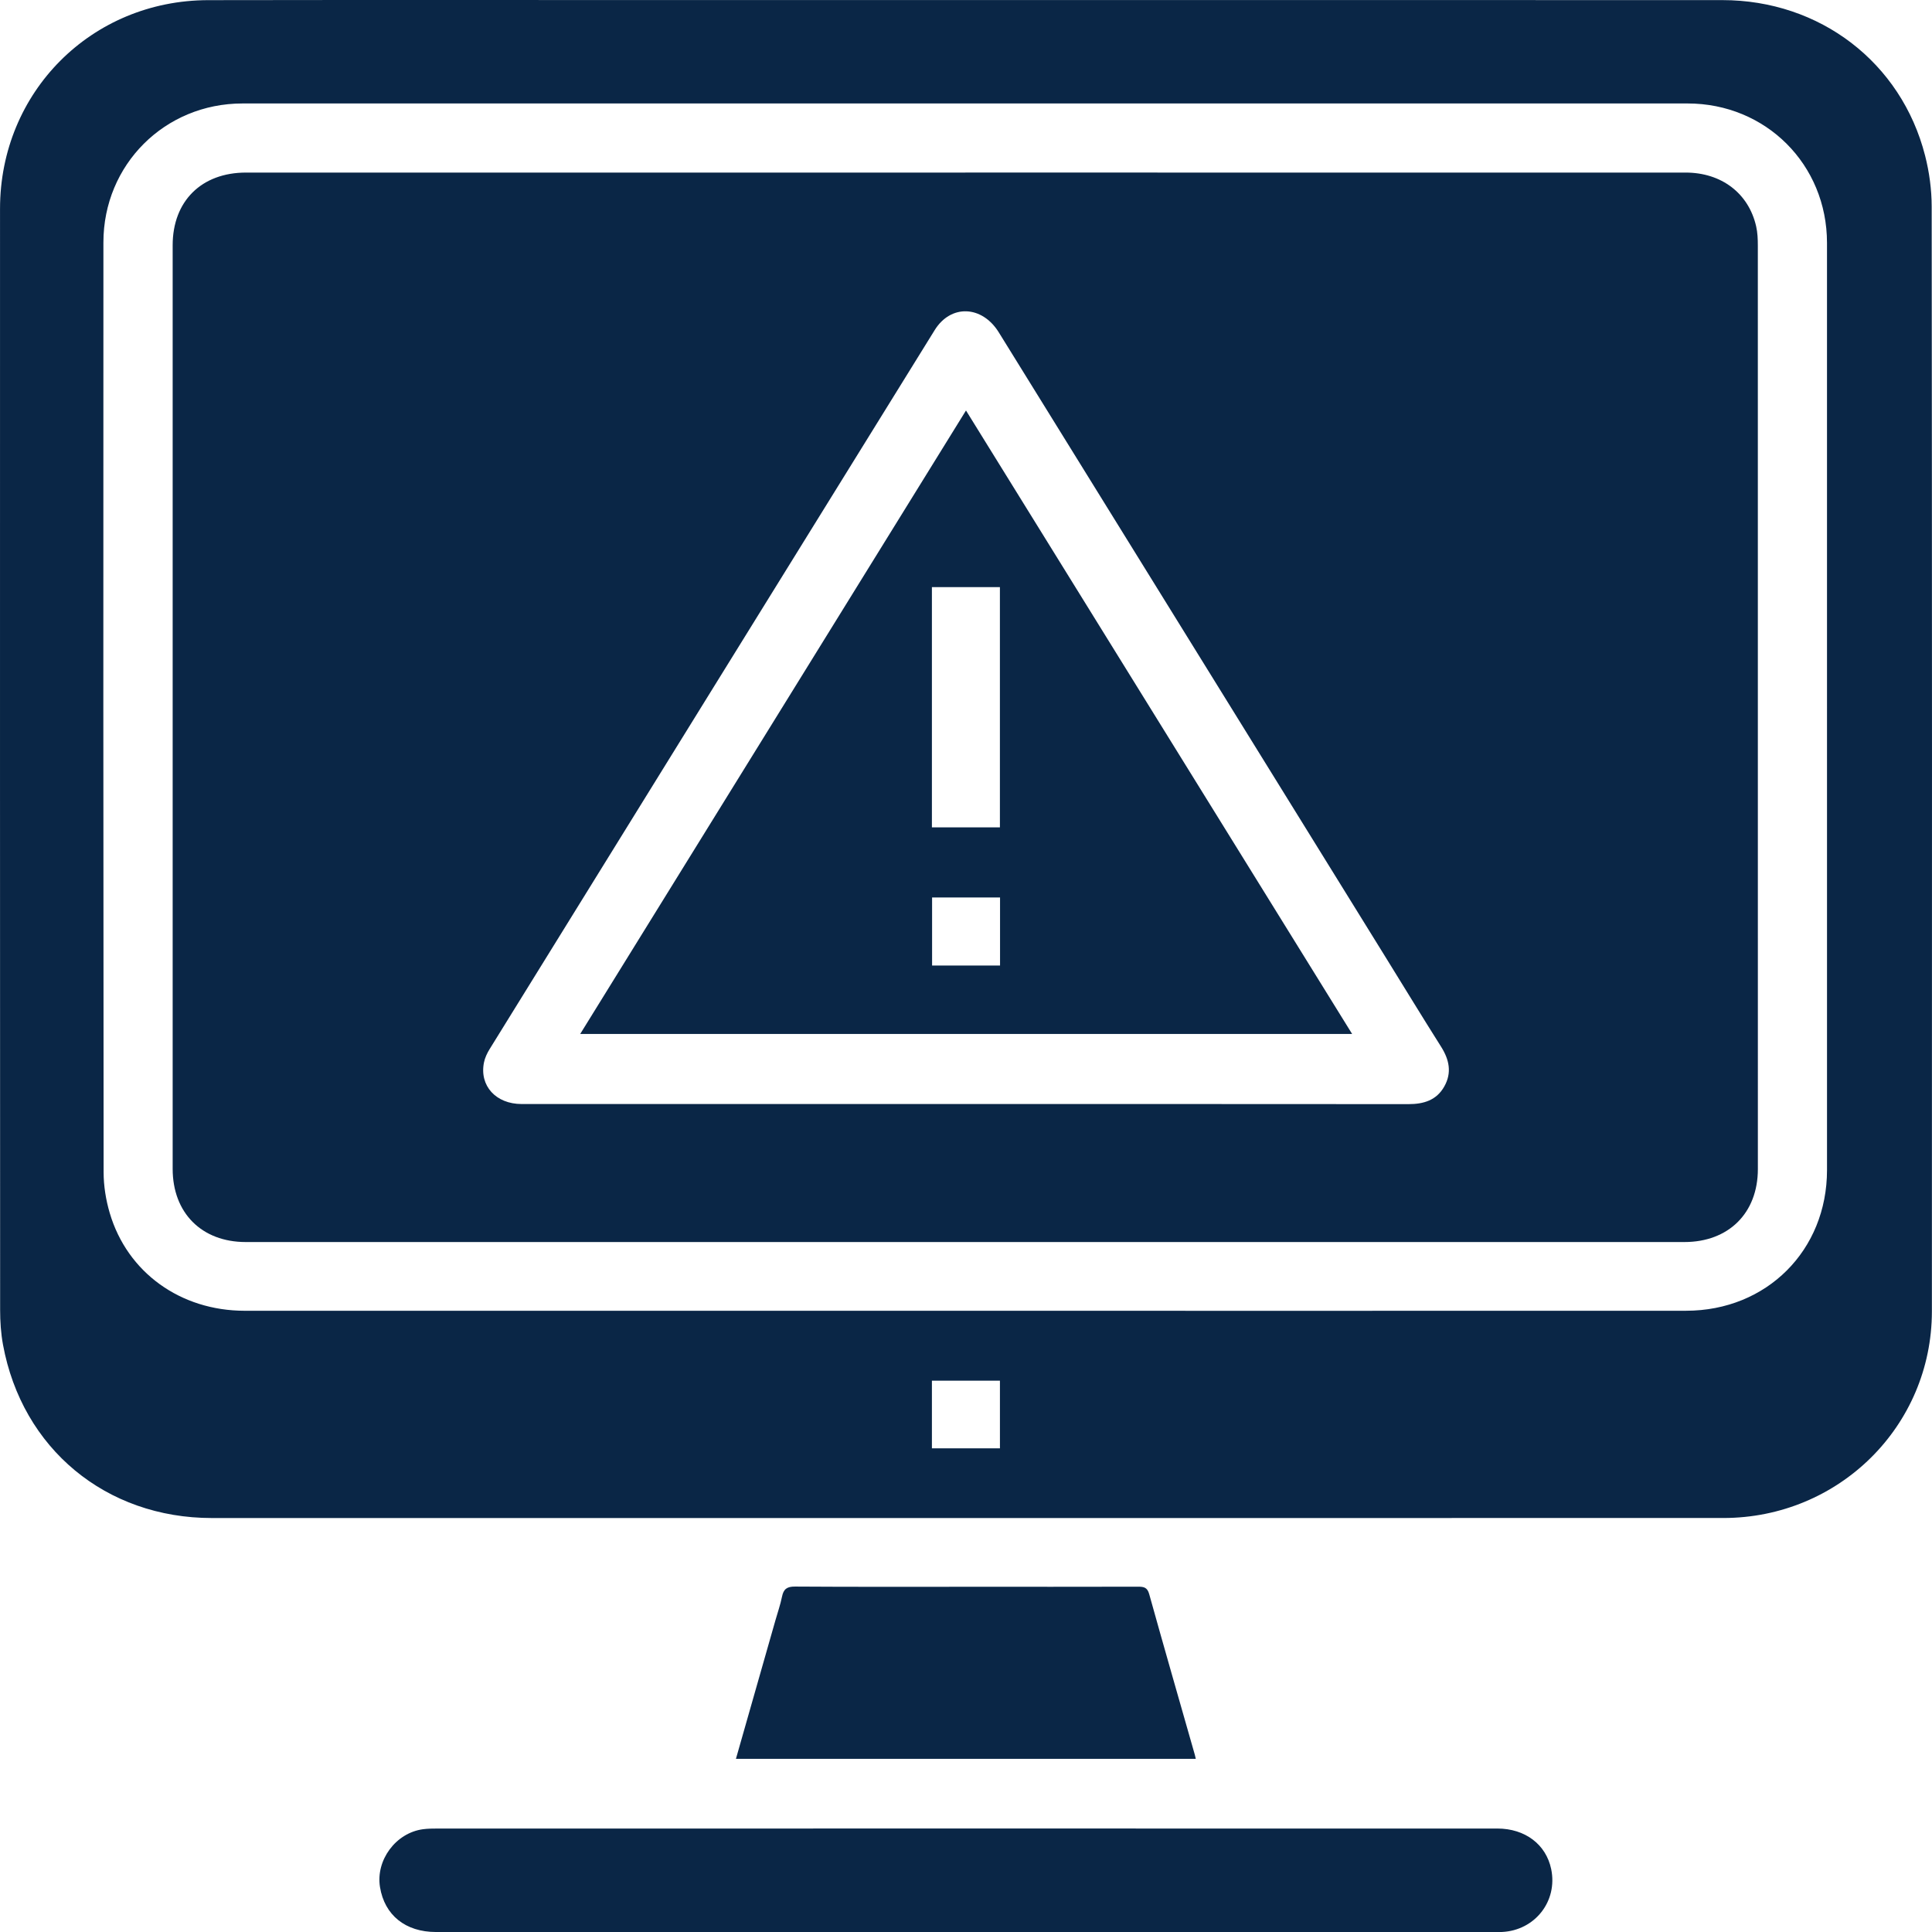
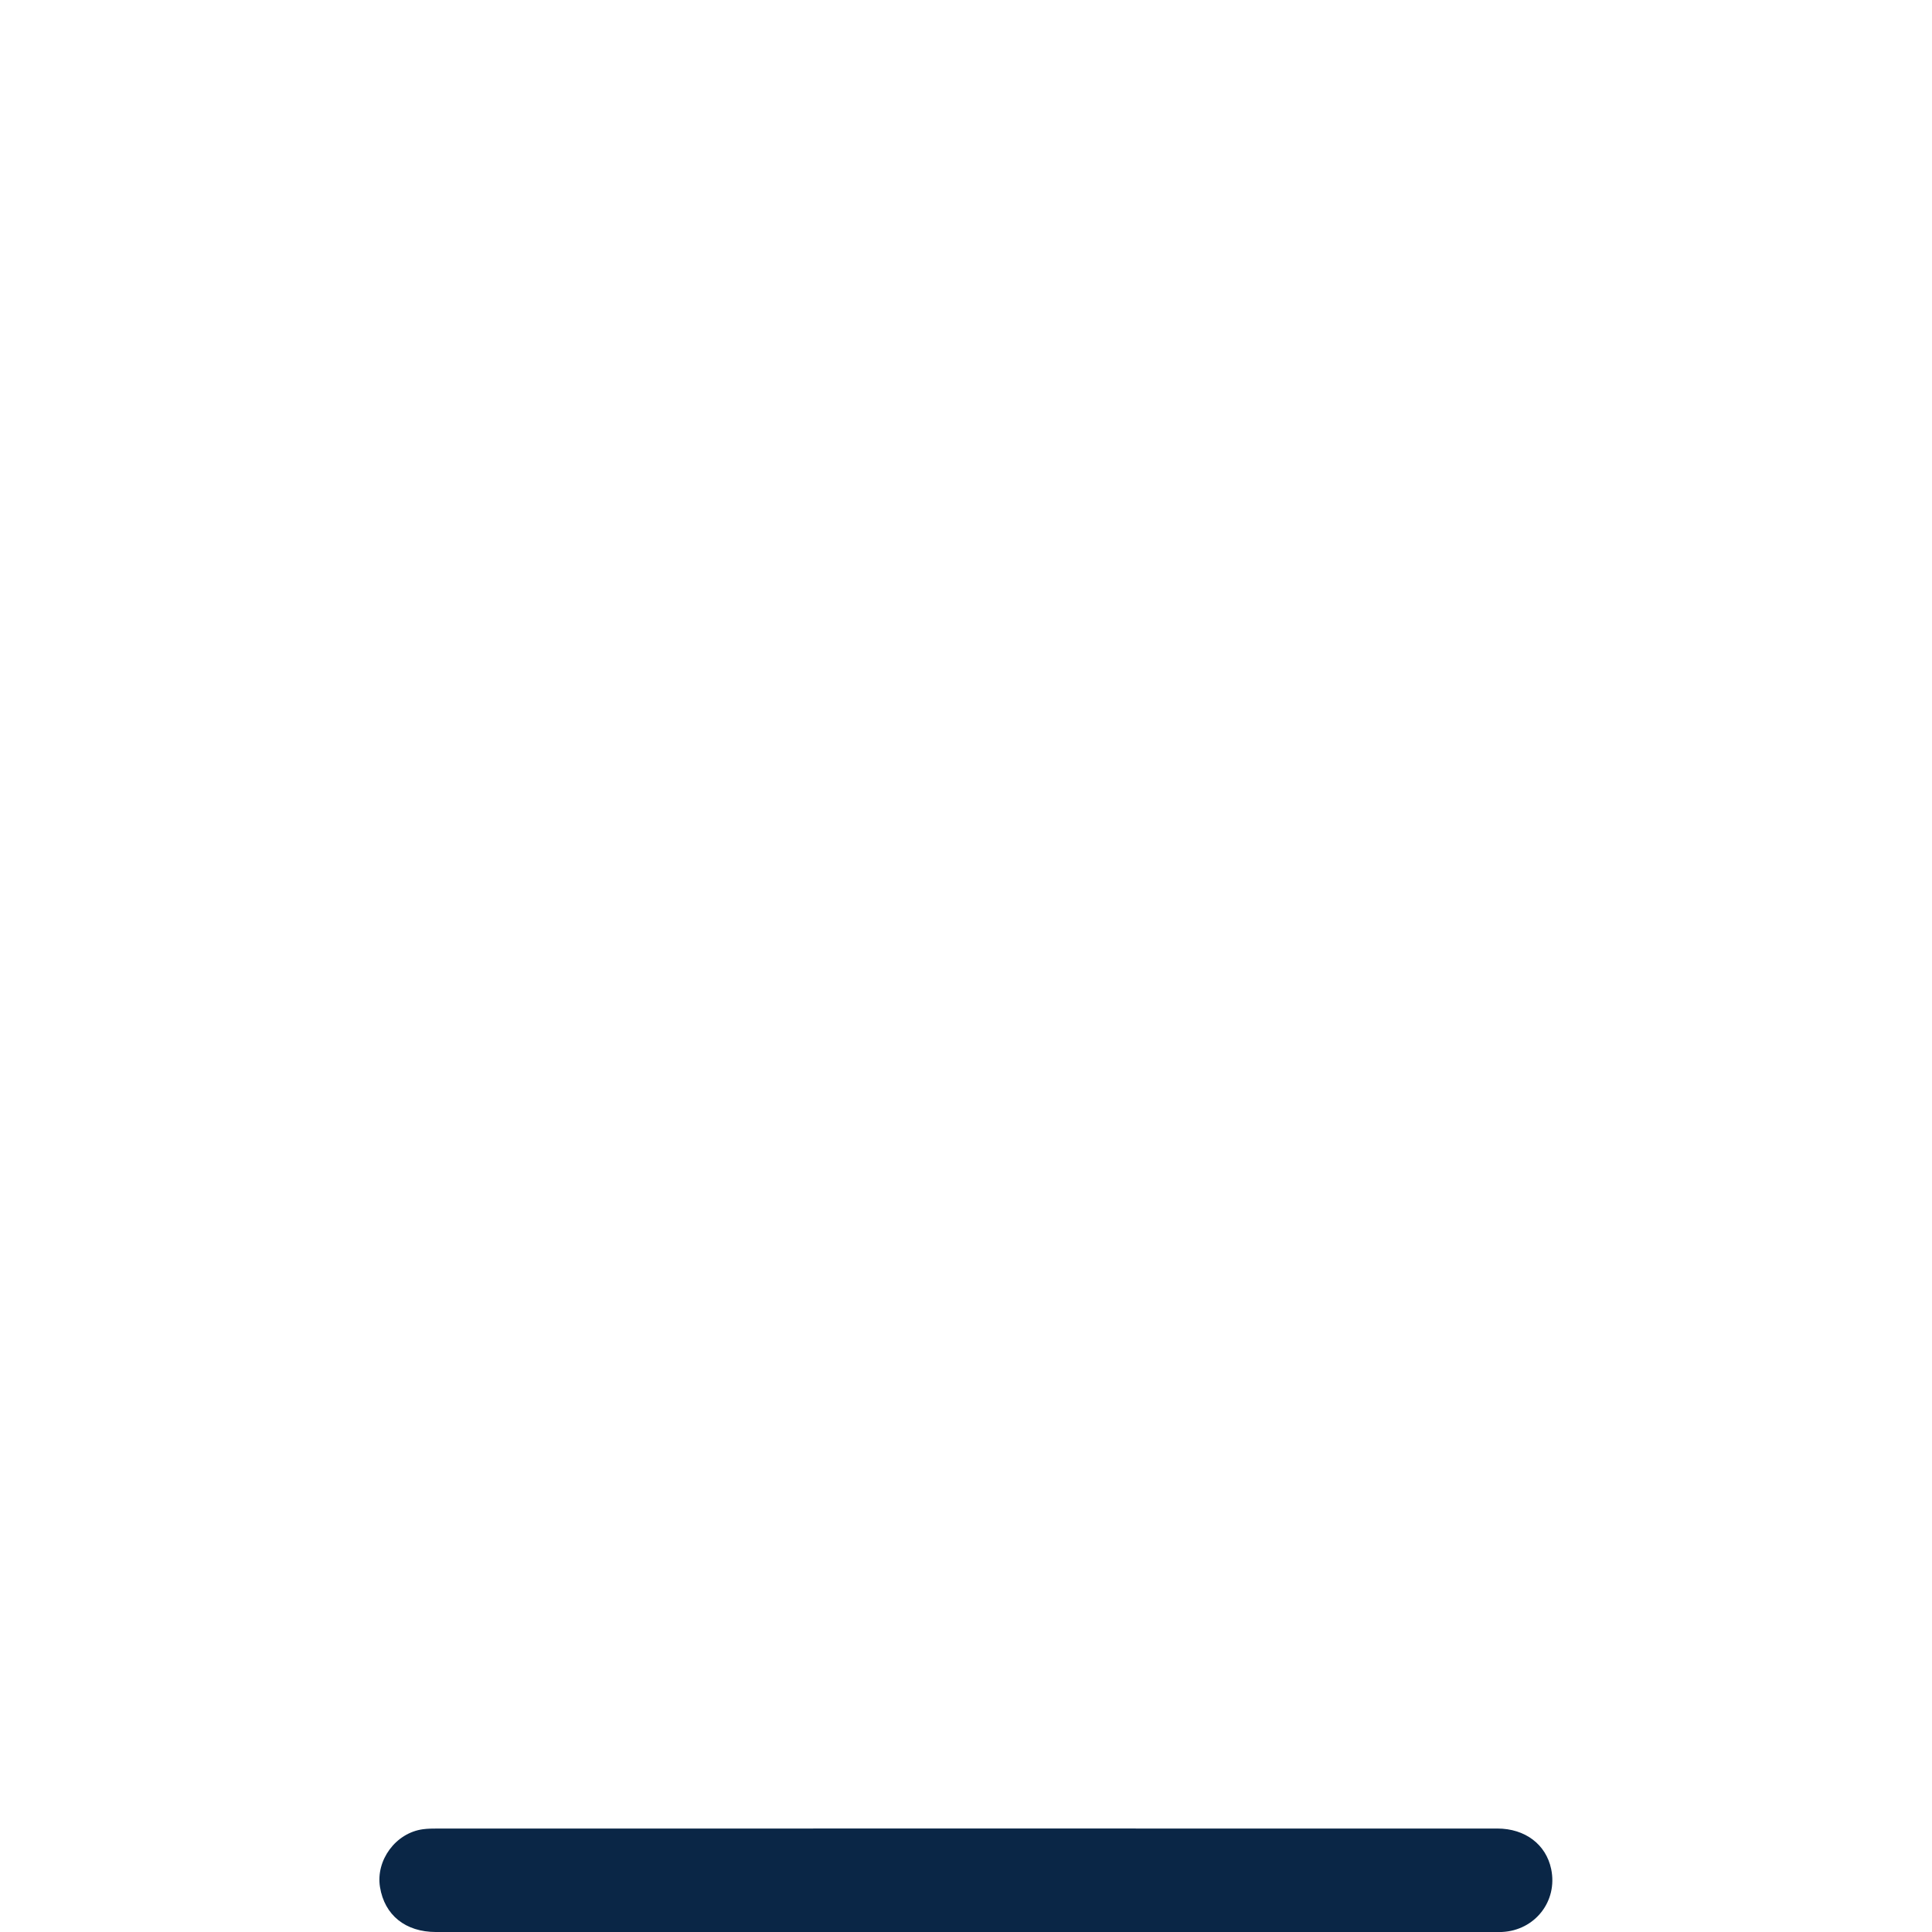
<svg xmlns="http://www.w3.org/2000/svg" id="Layer_2" viewBox="0 0 375.992 376">
  <defs>
    <style>
      .cls-1 {
        fill: #0a2646;
      }
    </style>
  </defs>
  <g id="Layer_1-2" data-name="Layer_1">
    <g>
-       <path class="cls-1" d="M188.037.014c49.054,0,98.109-.012,147.163.006,18.962.007,34.816,12.124,39.45,30.275.818,3.203,1.276,6.591,1.28,9.894.071,71.672.076,143.344.041,215.016-.011,22.333-18.106,40.216-40.596,40.219-88.083.012-176.167.005-264.25.005-9.966,0-19.932.001-29.898-0-20.616-.002-36.919-13.5-40.645-33.734-.408-2.215-.557-4.506-.558-6.762C-.003,183.499-.003,112.066.005,40.632.007,17.925,17.78.066,40.515.028c32.285-.054,64.57-.014,96.856-.014,16.889,0,33.777,0,50.666,0ZM187.796,255.096c46.782,0,93.564.013,140.347-.007,15.674-.007,27.415-11.751,27.417-27.373.008-60.149.012-120.297-.003-180.446-.004-15.255-11.897-27.134-27.136-27.135-93.743-.007-187.487-.008-281.23.001-15.12.002-27.06,11.895-27.066,27.034-.025,60.328-.025,120.655.04,180.983.003,2.644.443,5.377,1.192,7.917,3.415,11.579,13.772,19.019,26.271,19.022,46.722.012,93.445.005,140.168.005ZM194.6,281.864v-13.162h-13.238v13.162h13.238Z" />
      <path class="cls-1" d="M187.928,355.853c34.49,0,68.979-.003,103.469.003,5.412.001,9.485,3.089,10.485,7.901,1.294,6.23-3.145,11.915-9.556,12.23-.417.021-.835.009-1.253.009-68.74 0-137.481.001-206.221-.001-5.94-0-10.01-3.273-10.899-8.743-.852-5.244,3.077-10.554,8.366-11.261.942-.126,1.904-.133,2.856-.133,34.251-.006,68.502-.005,102.753-.005Z" />
-       <path class="cls-1" d="M143.221,342.295c2.587-9.073,5.131-18,7.676-26.927.441-1.546.974-3.074,1.293-4.644.299-1.471.957-1.967,2.522-1.957,11.214.077,22.43.041,33.645.041,11.036,0,22.072.011,33.108-.016,1.112-.003,1.812.107,2.18,1.429,2.908,10.44,5.91,20.853,8.882,31.275.064.223.107.452.189.799h-89.496Z" />
-       <path class="cls-1" d="M187.872,33.583c46.723,0,93.446-.002,140.169.002,6.969.001,12.268,4.021,13.731,10.473.274,1.207.325,2.485.325,3.731.015,59.911.018,119.821.007,179.732-.002,8.562-5.703,14.196-14.296,14.196-93.327.002-186.654.002-279.981-0-8.57-0-14.224-5.662-14.225-14.25-.004-59.911-.004-119.821,0-179.732.001-8.596,5.612-14.15,14.278-14.15,46.663-.002,93.327-.001,139.99-.001ZM187.993,214.861c28.706,0,57.411-.011,86.117.017,2.954.003,5.46-.749,6.974-3.449,1.504-2.683.956-5.22-.639-7.741-3.666-5.794-7.23-11.653-10.839-17.483-25.076-40.509-50.152-81.017-75.229-121.525-3.259-5.264-9.336-5.505-12.472-.443-28.887,46.635-57.759,93.278-86.617,139.93-.492.796-.921,1.699-1.103,2.607-.909,4.54,2.323,8.083,7.335,8.084,28.825.006,57.649.003,86.474.003Z" />
-       <path class="cls-1" d="M187.994,79.887c25.128,40.572,50.069,80.841,75.146,121.332H112.917c25.018-40.431,49.942-80.71,75.077-121.332ZM181.361,114.26v46.757h13.234v-46.757h-13.234ZM194.621,187.908v-13.25h-13.225v13.25h13.225Z" />
    </g>
  </g>
</svg>